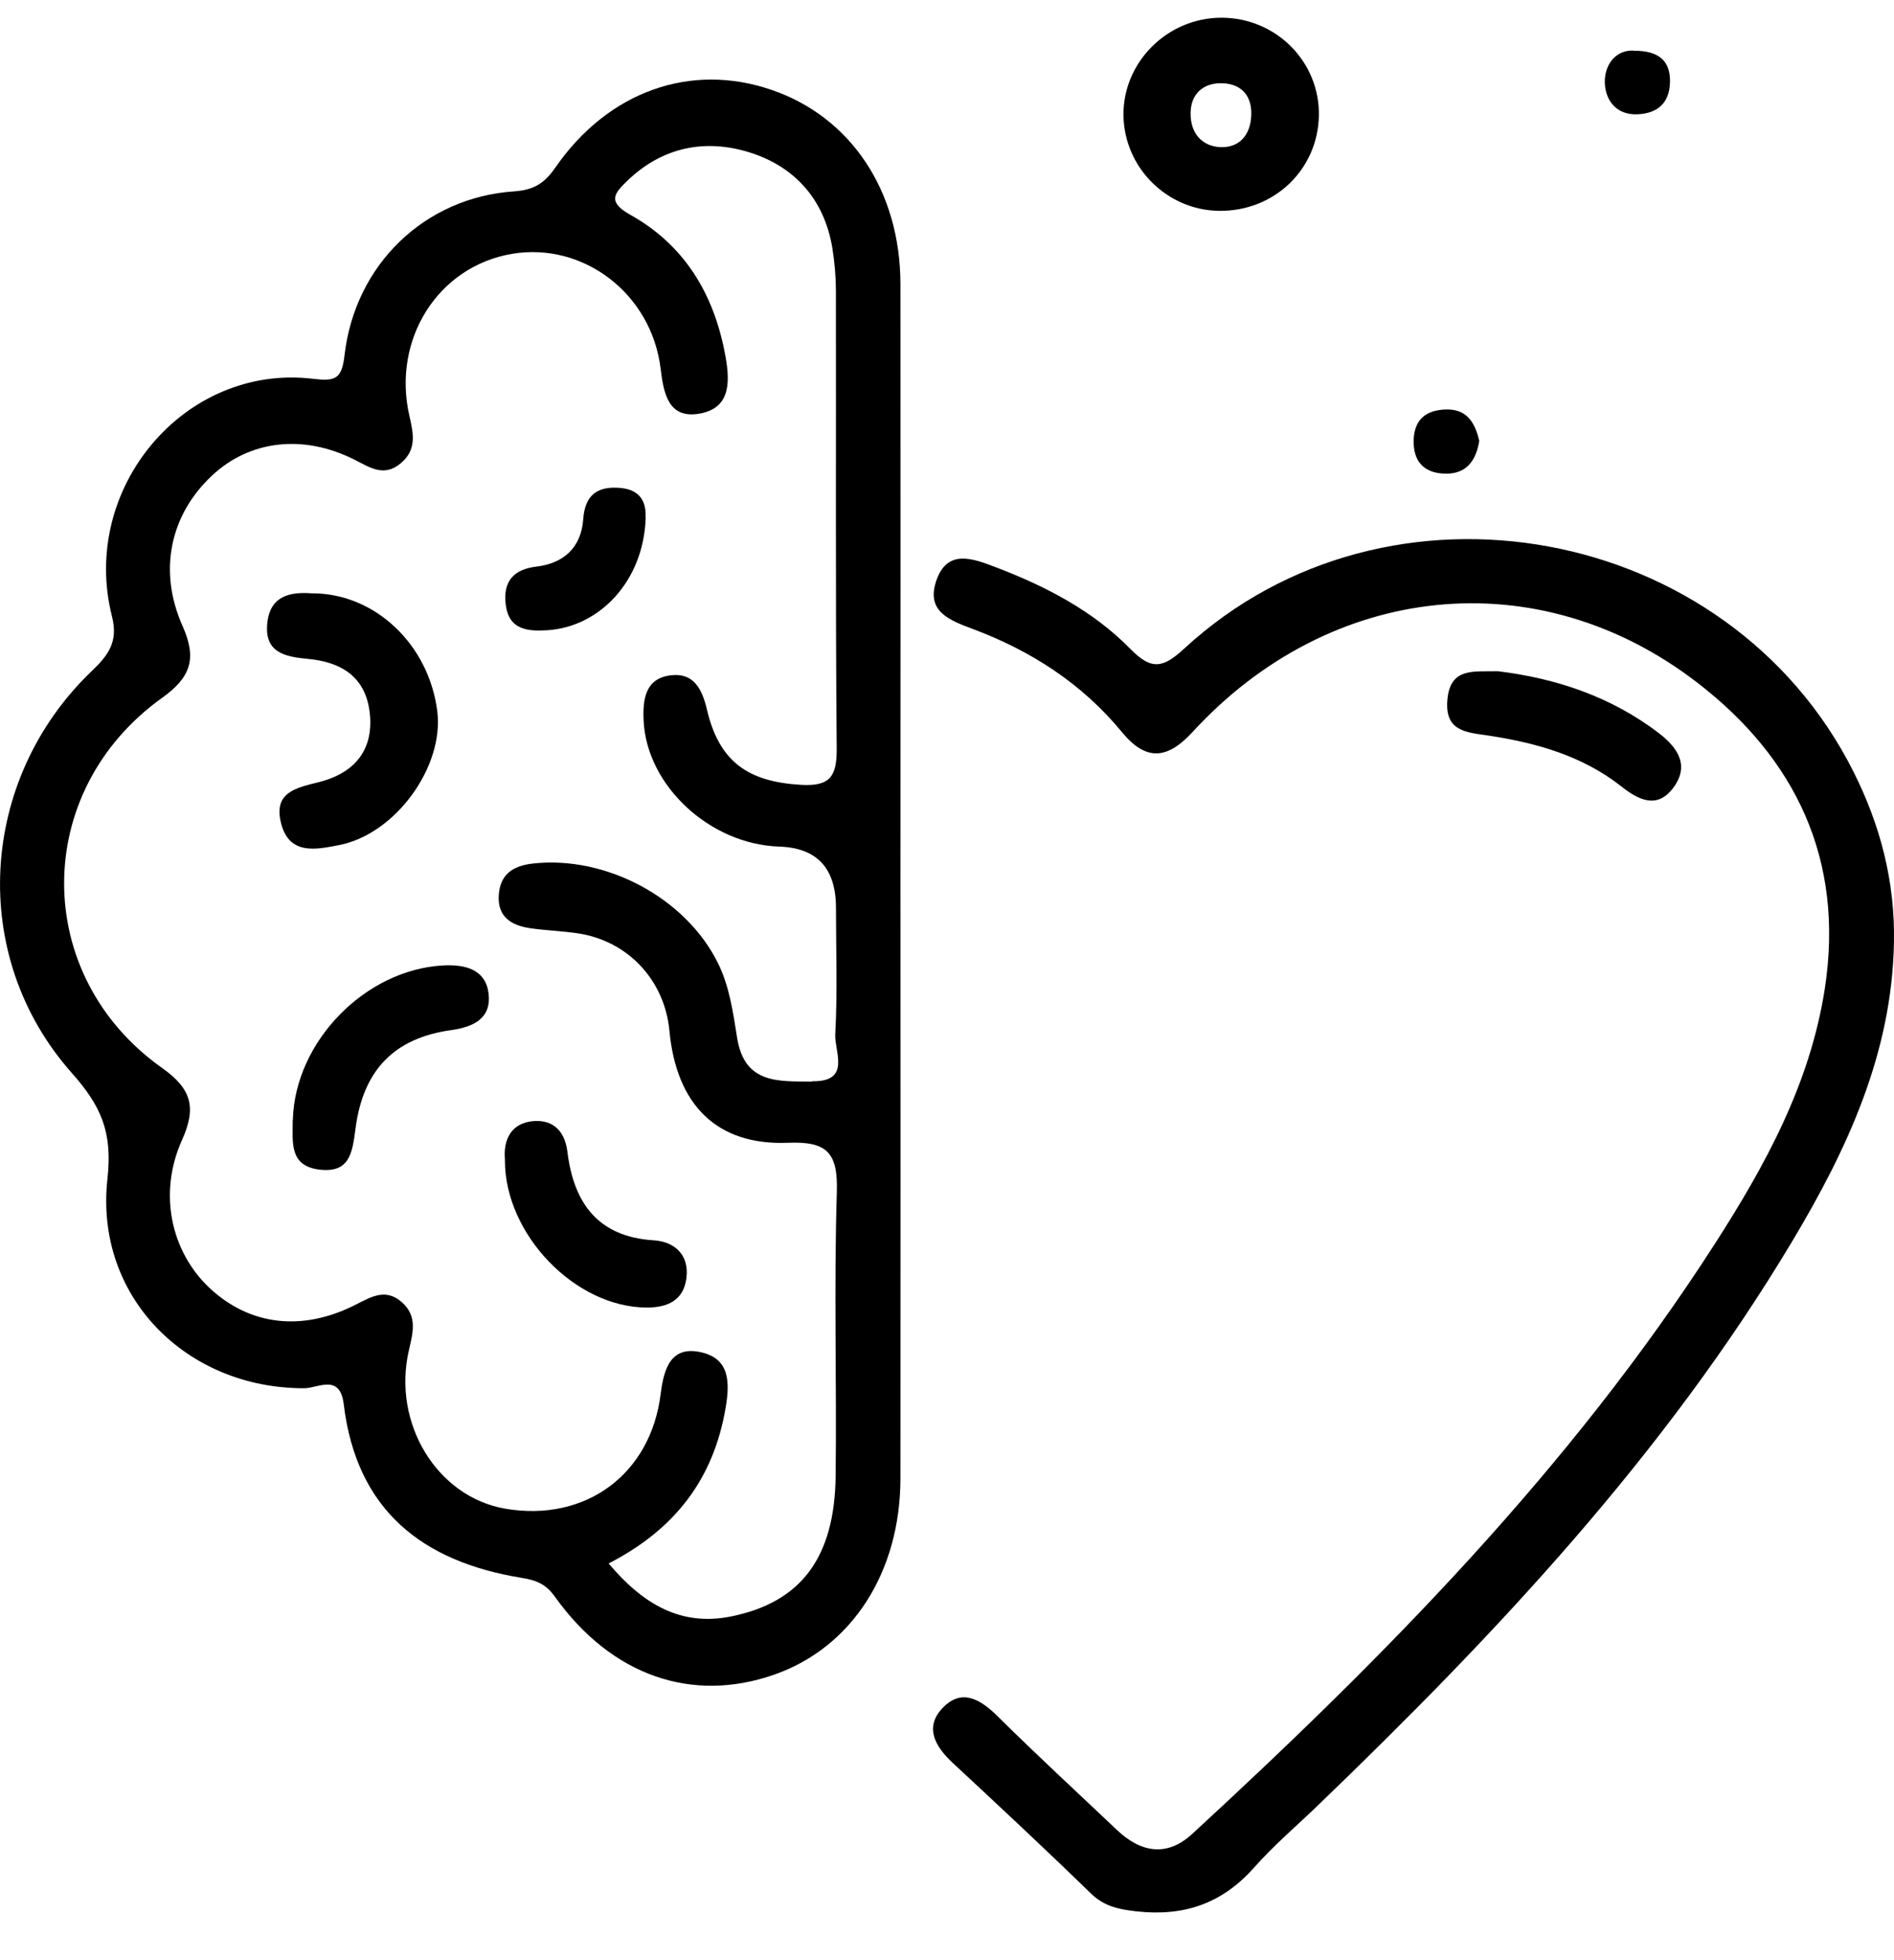
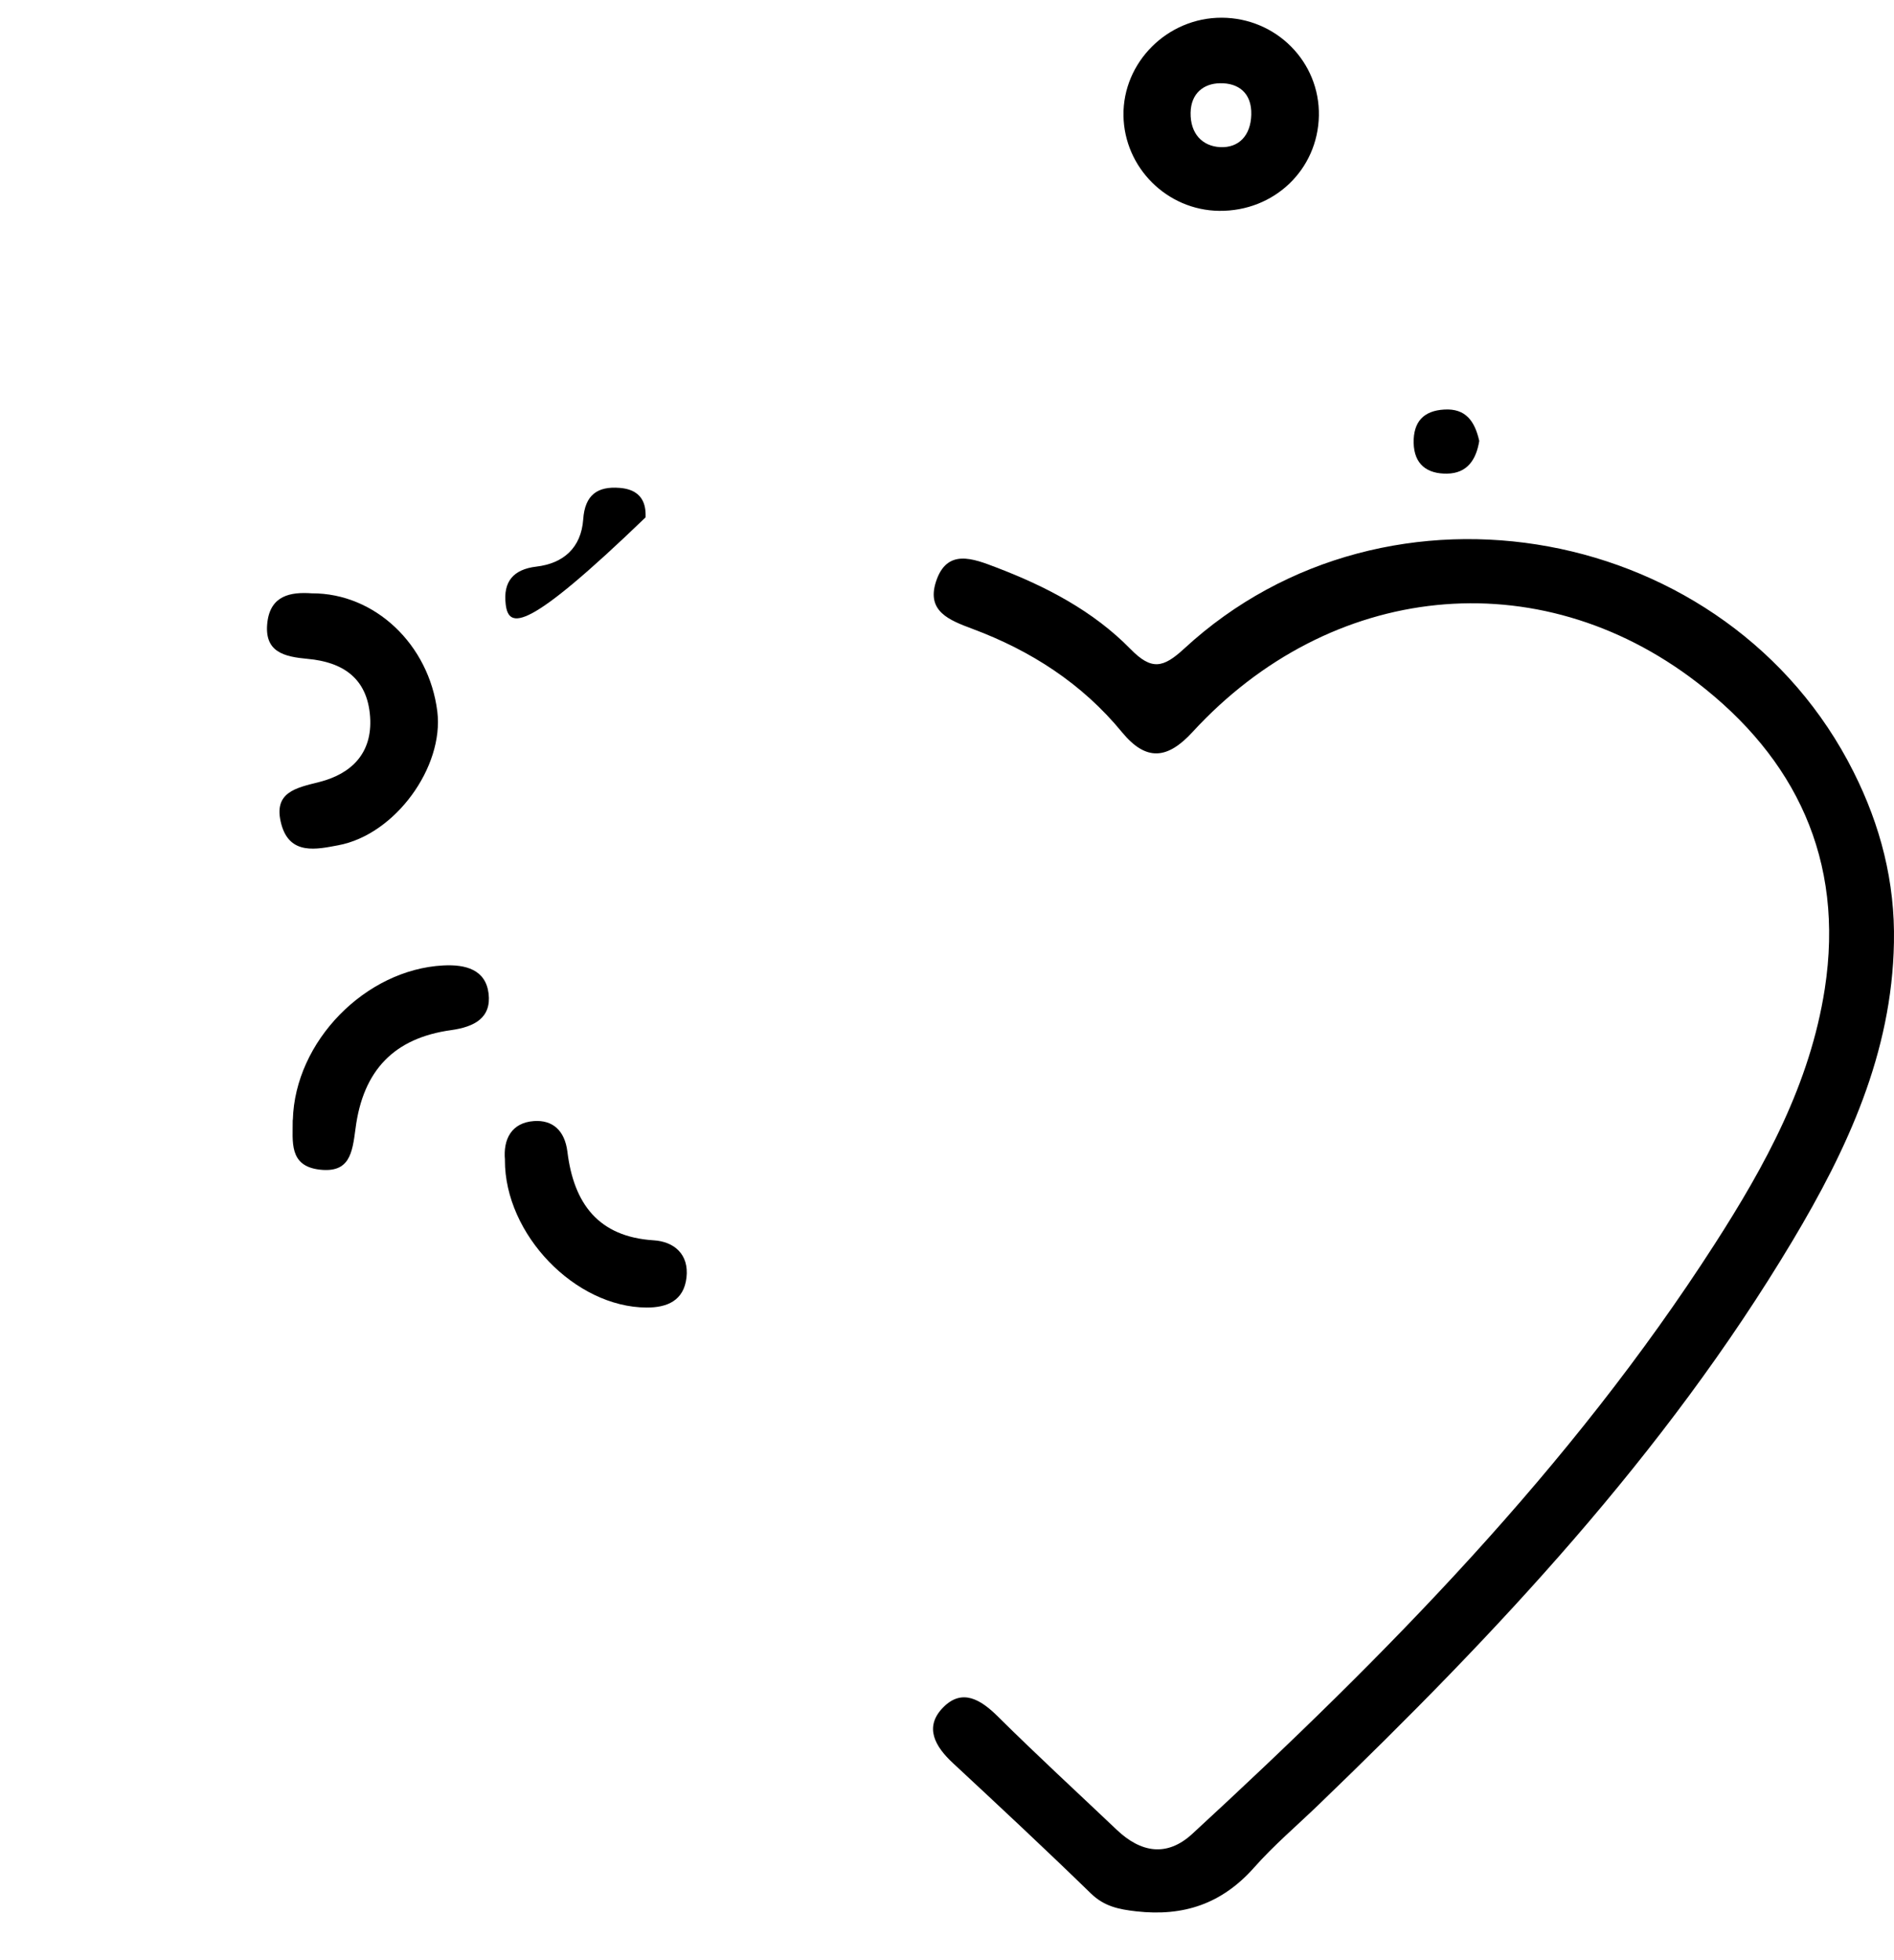
<svg xmlns="http://www.w3.org/2000/svg" width="29" height="30" viewBox="0 0 29 30" fill="none">
  <g clip-path="url(#clip0_1563_53)">
    <path d="M28.999 14.426C28.969 16.12 28.283 17.591 27.444 18.994C25.486 22.266 22.909 25.003 20.194 27.617C19.862 27.938 19.506 28.239 19.201 28.584C18.708 29.139 18.121 29.334 17.399 29.253C17.128 29.222 16.909 29.178 16.703 28.979C16.009 28.304 15.301 27.644 14.592 26.985C14.32 26.733 14.144 26.435 14.44 26.133C14.732 25.835 15.018 26.011 15.283 26.275C15.876 26.863 16.492 27.429 17.098 28.004C17.467 28.355 17.867 28.426 18.257 28.066C21.223 25.335 24.047 22.472 26.253 19.043C27.026 17.841 27.714 16.591 27.94 15.135C28.247 13.151 27.485 11.597 25.982 10.443C23.542 8.568 20.366 8.911 18.26 11.203C17.876 11.621 17.55 11.656 17.18 11.207C16.566 10.459 15.779 9.956 14.891 9.625C14.533 9.491 14.184 9.357 14.331 8.903C14.498 8.387 14.901 8.55 15.256 8.685C16.015 8.975 16.736 9.348 17.311 9.935C17.631 10.261 17.808 10.226 18.132 9.927C21.255 7.045 26.472 8.013 28.38 11.812C28.792 12.631 29.018 13.497 28.999 14.426Z" fill="black" />
-     <path d="M22.936 10.273C23.805 10.379 24.658 10.652 25.405 11.225C25.705 11.455 25.869 11.733 25.615 12.064C25.374 12.38 25.095 12.25 24.826 12.037C24.228 11.566 23.522 11.369 22.791 11.258C22.454 11.208 22.117 11.197 22.162 10.707C22.206 10.21 22.569 10.282 22.936 10.273Z" fill="black" />
    <path d="M22.65 6.746C22.605 7.027 22.472 7.245 22.155 7.249C21.856 7.253 21.652 7.112 21.645 6.777C21.64 6.456 21.797 6.285 22.116 6.268C22.443 6.249 22.581 6.447 22.649 6.746H22.65Z" fill="black" />
-     <path d="M25.016 0.777C25.396 0.774 25.577 0.929 25.57 1.255C25.564 1.573 25.383 1.735 25.075 1.749C24.74 1.765 24.576 1.523 24.572 1.258C24.568 0.981 24.749 0.759 25.015 0.775L25.016 0.777Z" fill="black" />
-     <path d="M13.787 4.35C13.786 2.923 13.028 1.79 11.812 1.375C10.578 0.953 9.314 1.392 8.5 2.569C8.327 2.819 8.158 2.909 7.871 2.929C6.504 3.021 5.435 4.048 5.275 5.439C5.233 5.806 5.131 5.838 4.788 5.797C2.828 5.565 1.219 7.473 1.714 9.432C1.815 9.829 1.654 10.032 1.401 10.274C-0.326 11.931 -0.489 14.631 1.097 16.419C1.549 16.929 1.725 17.322 1.645 18.045C1.446 19.847 2.857 21.252 4.66 21.247C4.866 21.247 5.206 21.016 5.263 21.491C5.459 23.123 6.477 23.9 7.975 24.147C8.202 24.184 8.351 24.233 8.499 24.441C9.363 25.648 10.596 26.071 11.855 25.63C13.043 25.215 13.786 24.064 13.787 22.626C13.79 19.58 13.787 16.535 13.787 13.488C13.787 10.442 13.79 7.397 13.787 4.35ZM12.436 16.554C11.93 16.546 11.401 16.6 11.287 15.886C11.224 15.494 11.17 15.097 10.992 14.738C10.495 13.737 9.272 13.09 8.154 13.217C7.853 13.252 7.658 13.382 7.637 13.698C7.614 14.038 7.836 14.166 8.123 14.207C8.36 14.241 8.6 14.249 8.837 14.283C9.609 14.394 10.177 14.998 10.25 15.777C10.356 16.908 10.975 17.534 12.064 17.49C12.664 17.466 12.833 17.64 12.813 18.252C12.768 19.696 12.812 21.142 12.795 22.588C12.781 23.841 12.263 24.525 11.191 24.74C10.427 24.894 9.848 24.555 9.319 23.929C10.339 23.404 10.924 22.636 11.11 21.549C11.178 21.153 11.171 20.799 10.743 20.698C10.28 20.59 10.166 20.93 10.116 21.332C9.964 22.57 8.959 23.301 7.734 23.09C6.694 22.91 6.002 21.787 6.261 20.665C6.324 20.392 6.393 20.144 6.154 19.931C5.907 19.711 5.684 19.847 5.442 19.97C4.621 20.386 3.818 20.284 3.207 19.711C2.616 19.154 2.421 18.26 2.786 17.45C3.009 16.956 2.938 16.669 2.486 16.348C0.482 14.934 0.481 12.114 2.48 10.682C2.915 10.371 3.021 10.089 2.797 9.585C2.414 8.729 2.611 7.871 3.248 7.277C3.824 6.738 4.642 6.642 5.423 7.033C5.66 7.152 5.878 7.31 6.139 7.088C6.384 6.88 6.331 6.638 6.268 6.363C6 5.186 6.713 4.075 7.84 3.885C8.935 3.701 9.979 4.497 10.116 5.649C10.162 6.037 10.243 6.408 10.702 6.332C11.174 6.254 11.184 5.872 11.108 5.453C10.937 4.501 10.479 3.749 9.65 3.287C9.291 3.086 9.411 2.955 9.605 2.767C10.145 2.246 10.803 2.122 11.478 2.333C12.157 2.545 12.616 3.04 12.743 3.787C12.779 4.004 12.798 4.229 12.799 4.449C12.803 6.784 12.791 9.119 12.811 11.453C12.815 11.889 12.705 12.037 12.266 12.012C11.452 11.965 11.01 11.659 10.823 10.854C10.745 10.524 10.608 10.296 10.274 10.335C9.886 10.38 9.838 10.691 9.855 11.034C9.904 12.023 10.865 12.921 11.93 12.957C12.51 12.976 12.8 13.289 12.8 13.896C12.8 14.541 12.824 15.187 12.789 15.829C12.774 16.091 13.039 16.559 12.436 16.548V16.554Z" fill="black" />
    <path d="M18.706 0.271C17.876 0.269 17.191 0.952 17.202 1.768C17.214 2.566 17.869 3.218 18.668 3.227C19.508 3.236 20.177 2.599 20.194 1.772C20.21 0.948 19.542 0.274 18.706 0.271ZM18.684 2.252C18.407 2.238 18.224 2.043 18.23 1.725C18.235 1.425 18.434 1.278 18.679 1.274C18.958 1.268 19.169 1.419 19.159 1.757C19.15 2.073 18.97 2.265 18.683 2.252H18.684Z" fill="black" />
    <path d="M4.777 9.081C5.738 9.078 6.568 9.861 6.696 10.89C6.8 11.737 6.052 12.775 5.178 12.937C4.856 12.997 4.438 13.096 4.308 12.616C4.174 12.122 4.532 12.059 4.895 11.967C5.377 11.843 5.705 11.531 5.667 10.972C5.626 10.374 5.242 10.132 4.711 10.084C4.355 10.051 4.036 9.984 4.095 9.516C4.147 9.116 4.444 9.057 4.776 9.081H4.777Z" fill="black" />
    <path d="M4.484 17.139C4.516 15.938 5.596 14.838 6.787 14.776C7.131 14.758 7.436 14.84 7.481 15.206C7.525 15.576 7.267 15.716 6.908 15.766C6.039 15.886 5.558 16.376 5.443 17.277C5.394 17.65 5.352 17.954 4.894 17.901C4.419 17.846 4.484 17.471 4.482 17.139H4.484Z" fill="black" />
    <path d="M7.732 17.755C7.701 17.43 7.837 17.182 8.175 17.158C8.458 17.138 8.647 17.298 8.688 17.628C8.785 18.418 9.16 18.93 10.01 18.983C10.316 19.002 10.553 19.193 10.511 19.554C10.47 19.906 10.216 20.013 9.901 20.012C8.806 20.008 7.728 18.892 7.731 17.755H7.732Z" fill="black" />
-     <path d="M9.887 7.916C9.858 8.898 9.176 9.598 8.376 9.646C8.07 9.665 7.788 9.636 7.743 9.248C7.702 8.904 7.858 8.714 8.212 8.672C8.625 8.624 8.899 8.385 8.93 7.947C8.956 7.573 9.15 7.44 9.487 7.467C9.892 7.498 9.887 7.8 9.885 7.917L9.887 7.916Z" fill="black" />
+     <path d="M9.887 7.916C8.07 9.665 7.788 9.636 7.743 9.248C7.702 8.904 7.858 8.714 8.212 8.672C8.625 8.624 8.899 8.385 8.93 7.947C8.956 7.573 9.15 7.44 9.487 7.467C9.892 7.498 9.887 7.8 9.885 7.917L9.887 7.916Z" fill="black" />
  </g>
  <defs>
    <clipPath id="clip0_1563_53">
      <rect width="29" height="29" fill="white" transform="translate(0 0.271)" />
    </clipPath>
  </defs>
</svg>